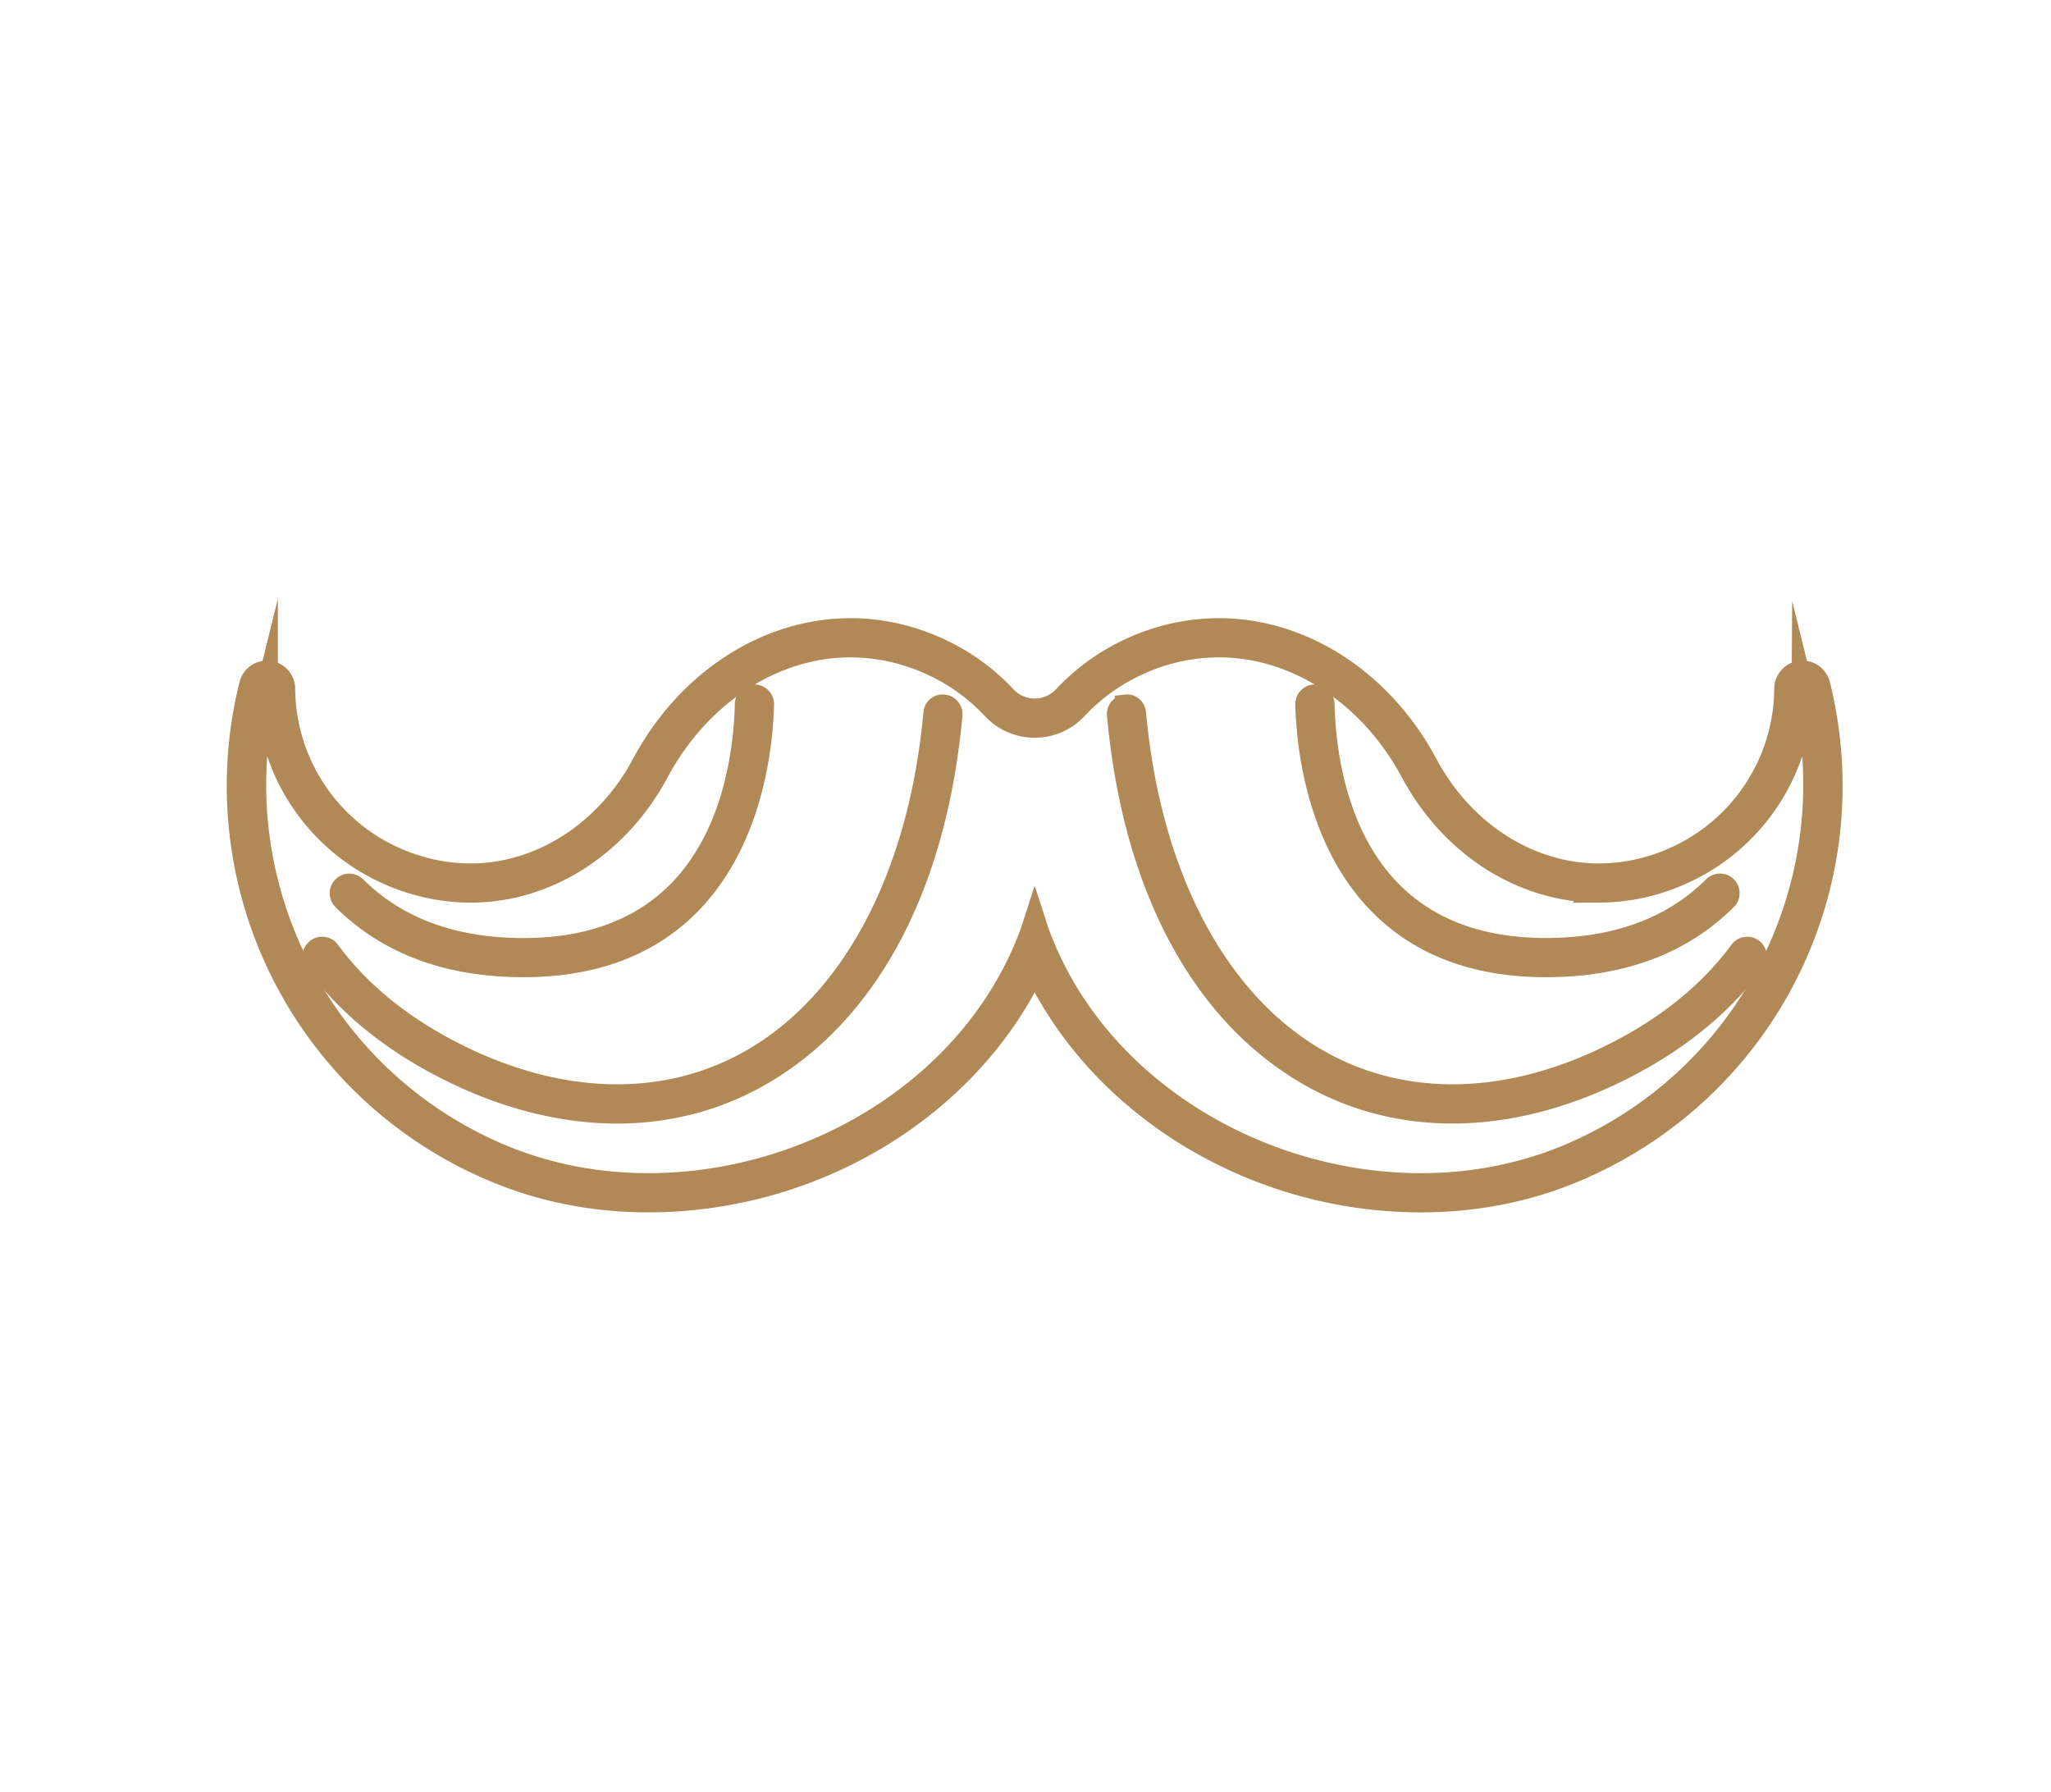
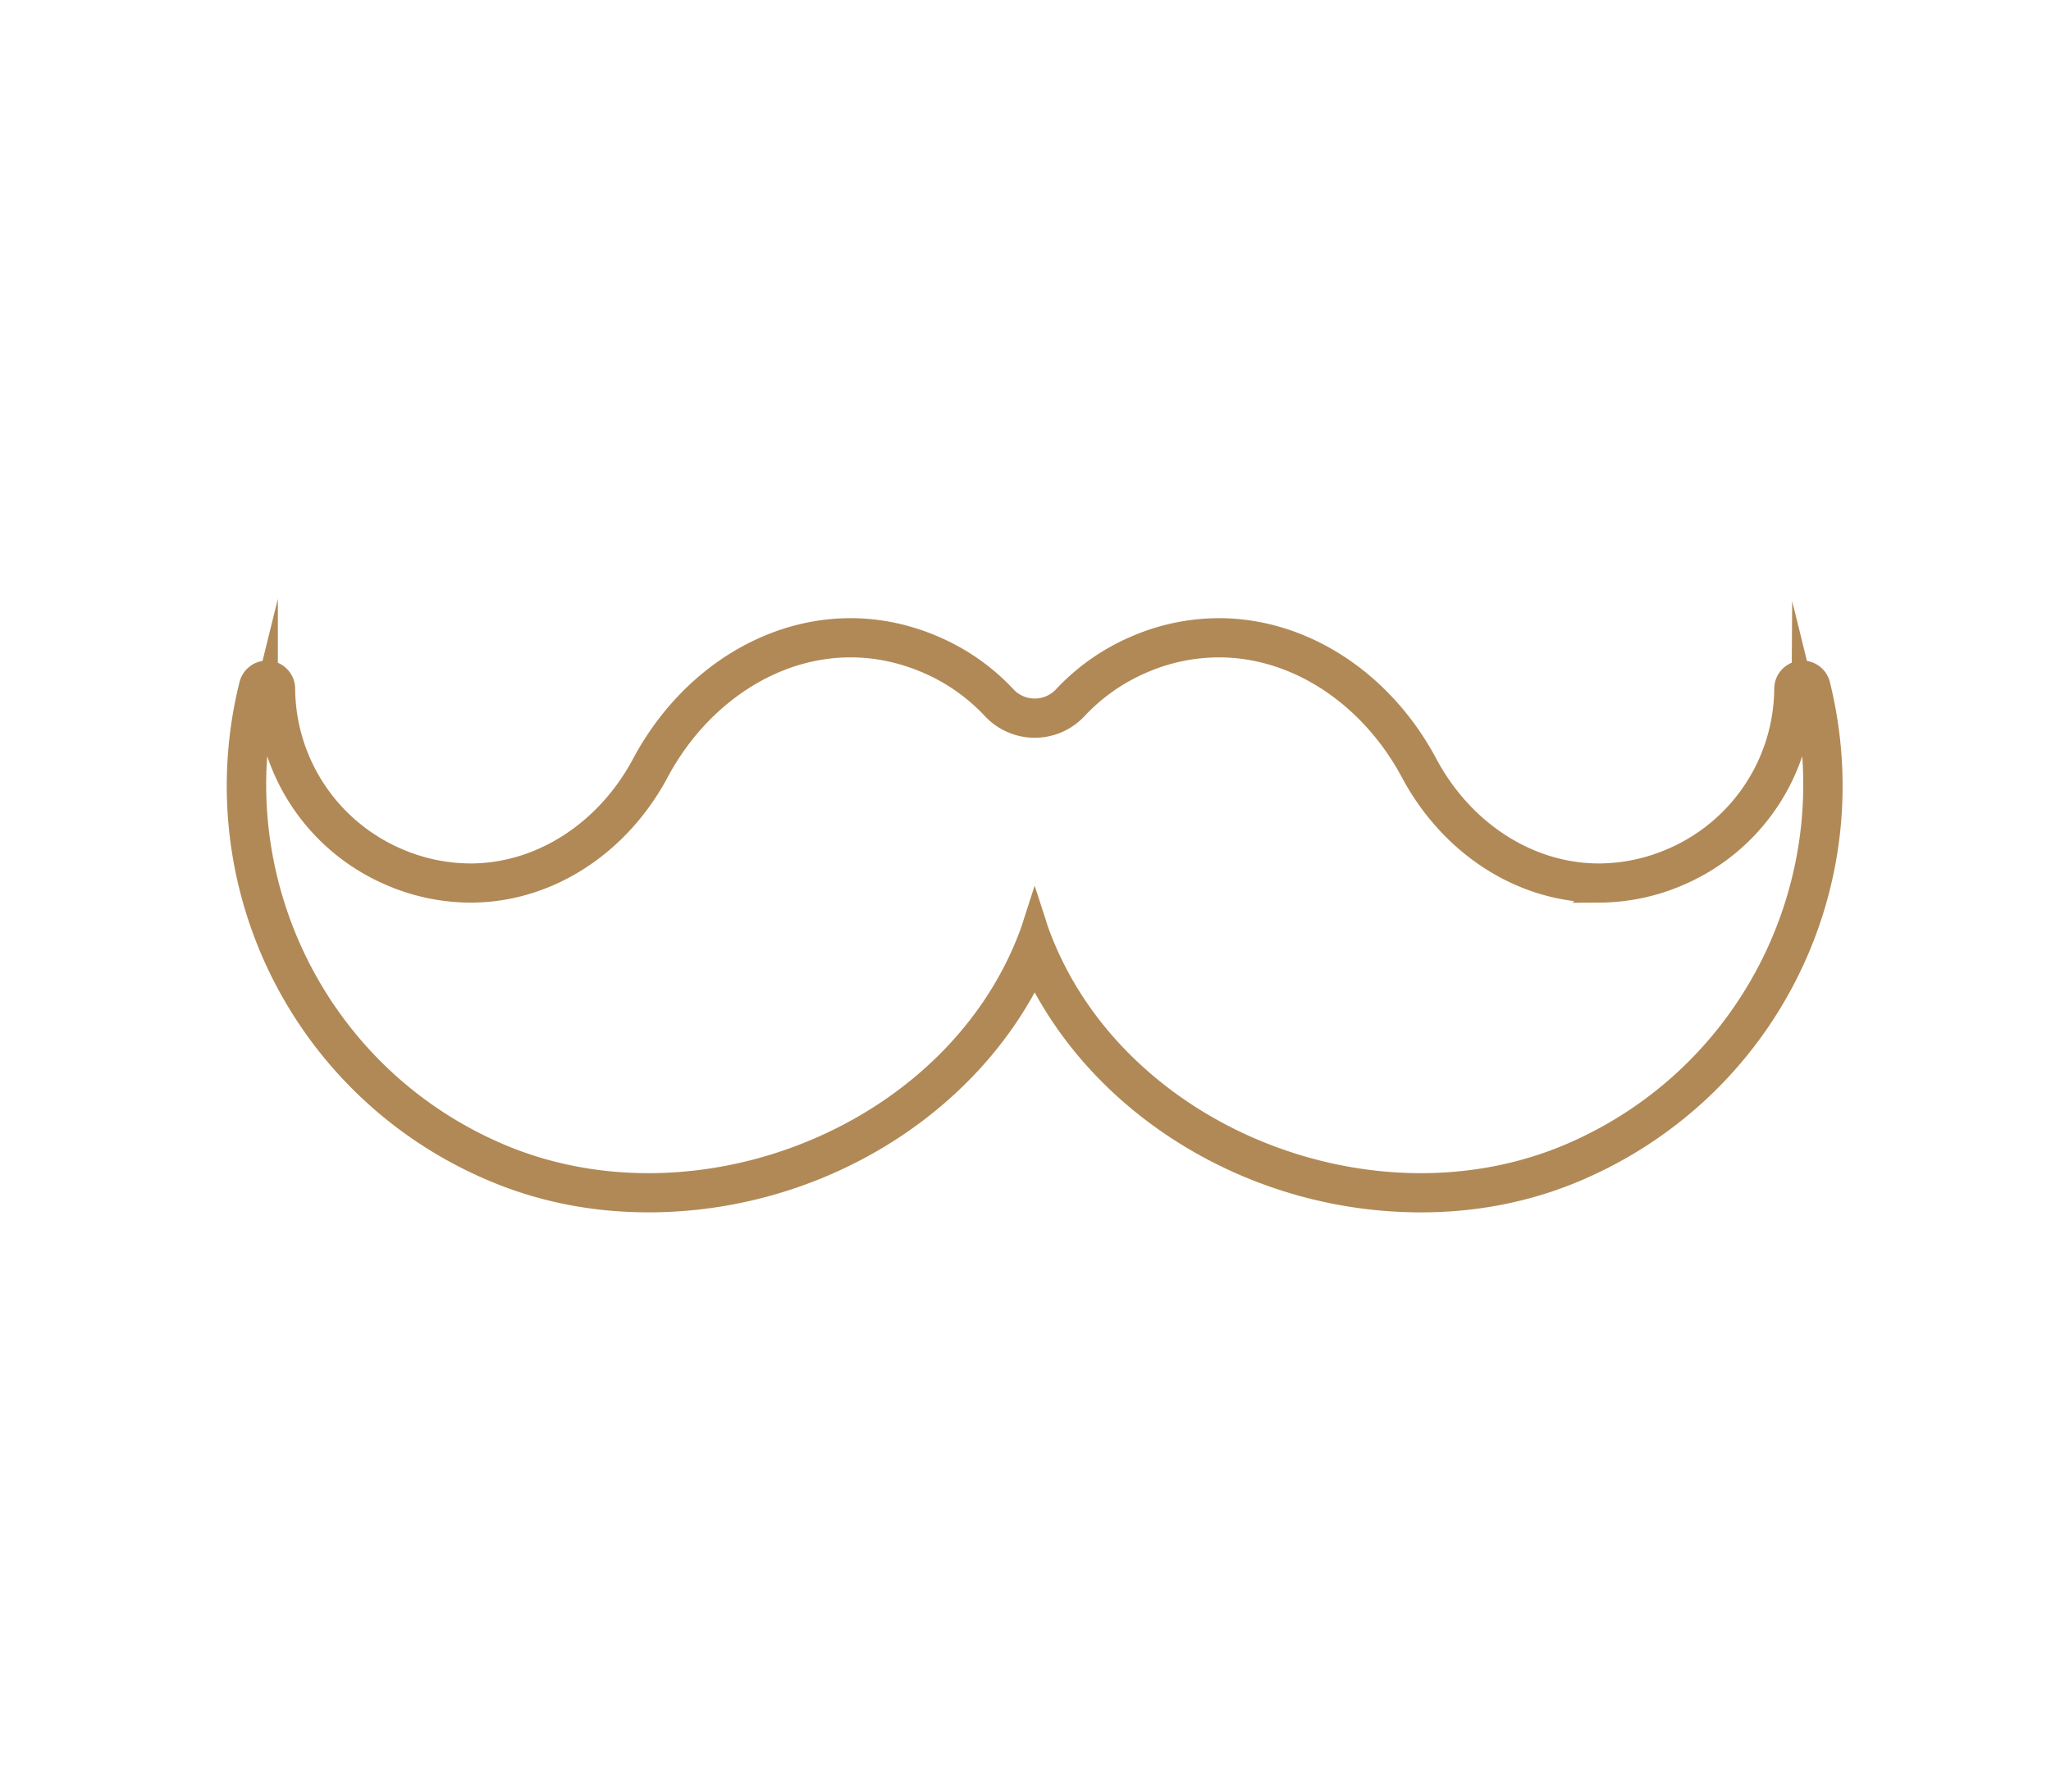
<svg xmlns="http://www.w3.org/2000/svg" viewBox="0 0 93.605 81.805" width="95" height="83">
  <path fill="#B18956" stroke="#B18956" stroke-miterlimit="10" d="M82.273 30.654l-.092.005a.788.788 0 00-.697.778 8.522 8.522 0 01-5.142 7.763 8.457 8.457 0 01-3.362.713c-3.189 0-6.201-1.931-7.861-5.038-2.028-3.798-5.664-6.158-9.488-6.158a9.58 9.58 0 00-3.824.807 9.666 9.666 0 00-3.241 2.274 1.828 1.828 0 01-2.685 0c-.911-.975-2.002-1.739-3.241-2.274s-2.526-.807-3.825-.807c-3.824 0-7.46 2.359-9.489 6.158-1.66 3.107-4.672 5.038-7.861 5.038a8.446 8.446 0 01-3.362-.713 8.524 8.524 0 01-5.142-7.763.79.79 0 00-.695-.778l-.094-.005a.79.79 0 00-.766.6A19.054 19.054 0 0022.4 53.389c2.229.963 4.647 1.45 7.19 1.45 7.614 0 14.631-4.305 17.632-10.641C50.224 50.535 57.24 54.84 64.854 54.84c2.543 0 4.963-.487 7.19-1.45 8.622-3.721 13.246-13.029 10.995-22.136a.788.788 0 00-.766-.6zM71.732 52.665c-2.184.942-4.527 1.385-6.879 1.385-7.448 0-14.952-4.451-17.505-11.604-.046-.131-.083-.267-.126-.399-.043.133-.08.269-.126.399C44.543 49.598 37.04 54.05 29.591 54.05c-2.351 0-4.695-.442-6.879-1.385-8.351-3.604-12.653-12.674-10.541-21.222a9.3 9.3 0 005.617 8.48 9.244 9.244 0 003.676.778c3.548 0 6.786-2.139 8.559-5.455 1.814-3.398 5.146-5.741 8.792-5.74 1.15 0 2.335.233 3.512.741a8.92 8.92 0 012.979 2.09 2.613 2.613 0 003.836 0 8.895 8.895 0 012.978-2.09 8.8 8.8 0 013.513-.741c3.646 0 6.978 2.342 8.792 5.74 1.772 3.317 5.012 5.455 8.559 5.455a9.247 9.247 0 003.676-.778 9.301 9.301 0 005.617-8.48c2.11 8.548-2.193 17.618-10.545 21.222z" />
-   <path fill="#B18956" stroke="#B18956" stroke-miterlimit="10" d="M79.435 43.417c-1.452 1.973-3.51 3.606-6.118 4.86-4.663 2.241-9.328 2.289-13.129.133-4.649-2.639-7.704-8.416-8.381-15.851-.021-.217-.189-.386-.431-.357a.392.392 0 00-.355.429c.712 7.81 3.828 13.656 8.776 16.464 1.984 1.128 4.185 1.689 6.492 1.689 2.382 0 4.877-.601 7.368-1.796 2.726-1.312 4.884-3.028 6.411-5.104a.393.393 0 10-.633-.467z" />
-   <path fill="#B18956" stroke="#B18956" stroke-miterlimit="10" d="M70.564 44.105c3.42 0 6.186-1.027 8.223-3.056a.398.398 0 00.002-.559.399.399 0 00-.56-.001c-1.883 1.876-4.462 2.826-7.665 2.826-8.92 0-10.072-7.823-10.154-11.187a.395.395 0 00-.395-.386h-.009a.397.397 0 00-.387.403c.07 2.809 1.061 11.96 10.945 11.96zM43.068 32.203c-.24-.027-.409.141-.429.357-.678 7.435-3.733 13.212-8.382 15.851-3.798 2.156-8.462 2.108-13.129-.133-2.608-1.254-4.667-2.889-6.117-4.86a.392.392 0 00-.552-.084.393.393 0 00-.083.552c1.527 2.076 3.687 3.795 6.411 5.104 2.492 1.195 4.987 1.796 7.368 1.796 2.307 0 4.507-.562 6.492-1.688 4.949-2.809 8.066-8.655 8.777-16.465a.394.394 0 00-.356-.43z" />
-   <path fill="#B18956" stroke="#B18956" stroke-miterlimit="10" d="M23.879 44.105c9.887 0 10.876-9.151 10.944-11.957a.394.394 0 00-.385-.403h-.009c-.214 0-.39.17-.395.386-.083 3.363-1.234 11.187-10.156 11.187-3.2 0-5.779-.95-7.665-2.826a.4.4 0 00-.559.001.397.397 0 00.001.559c2.041 2.026 4.806 3.053 8.224 3.053z" />
</svg>